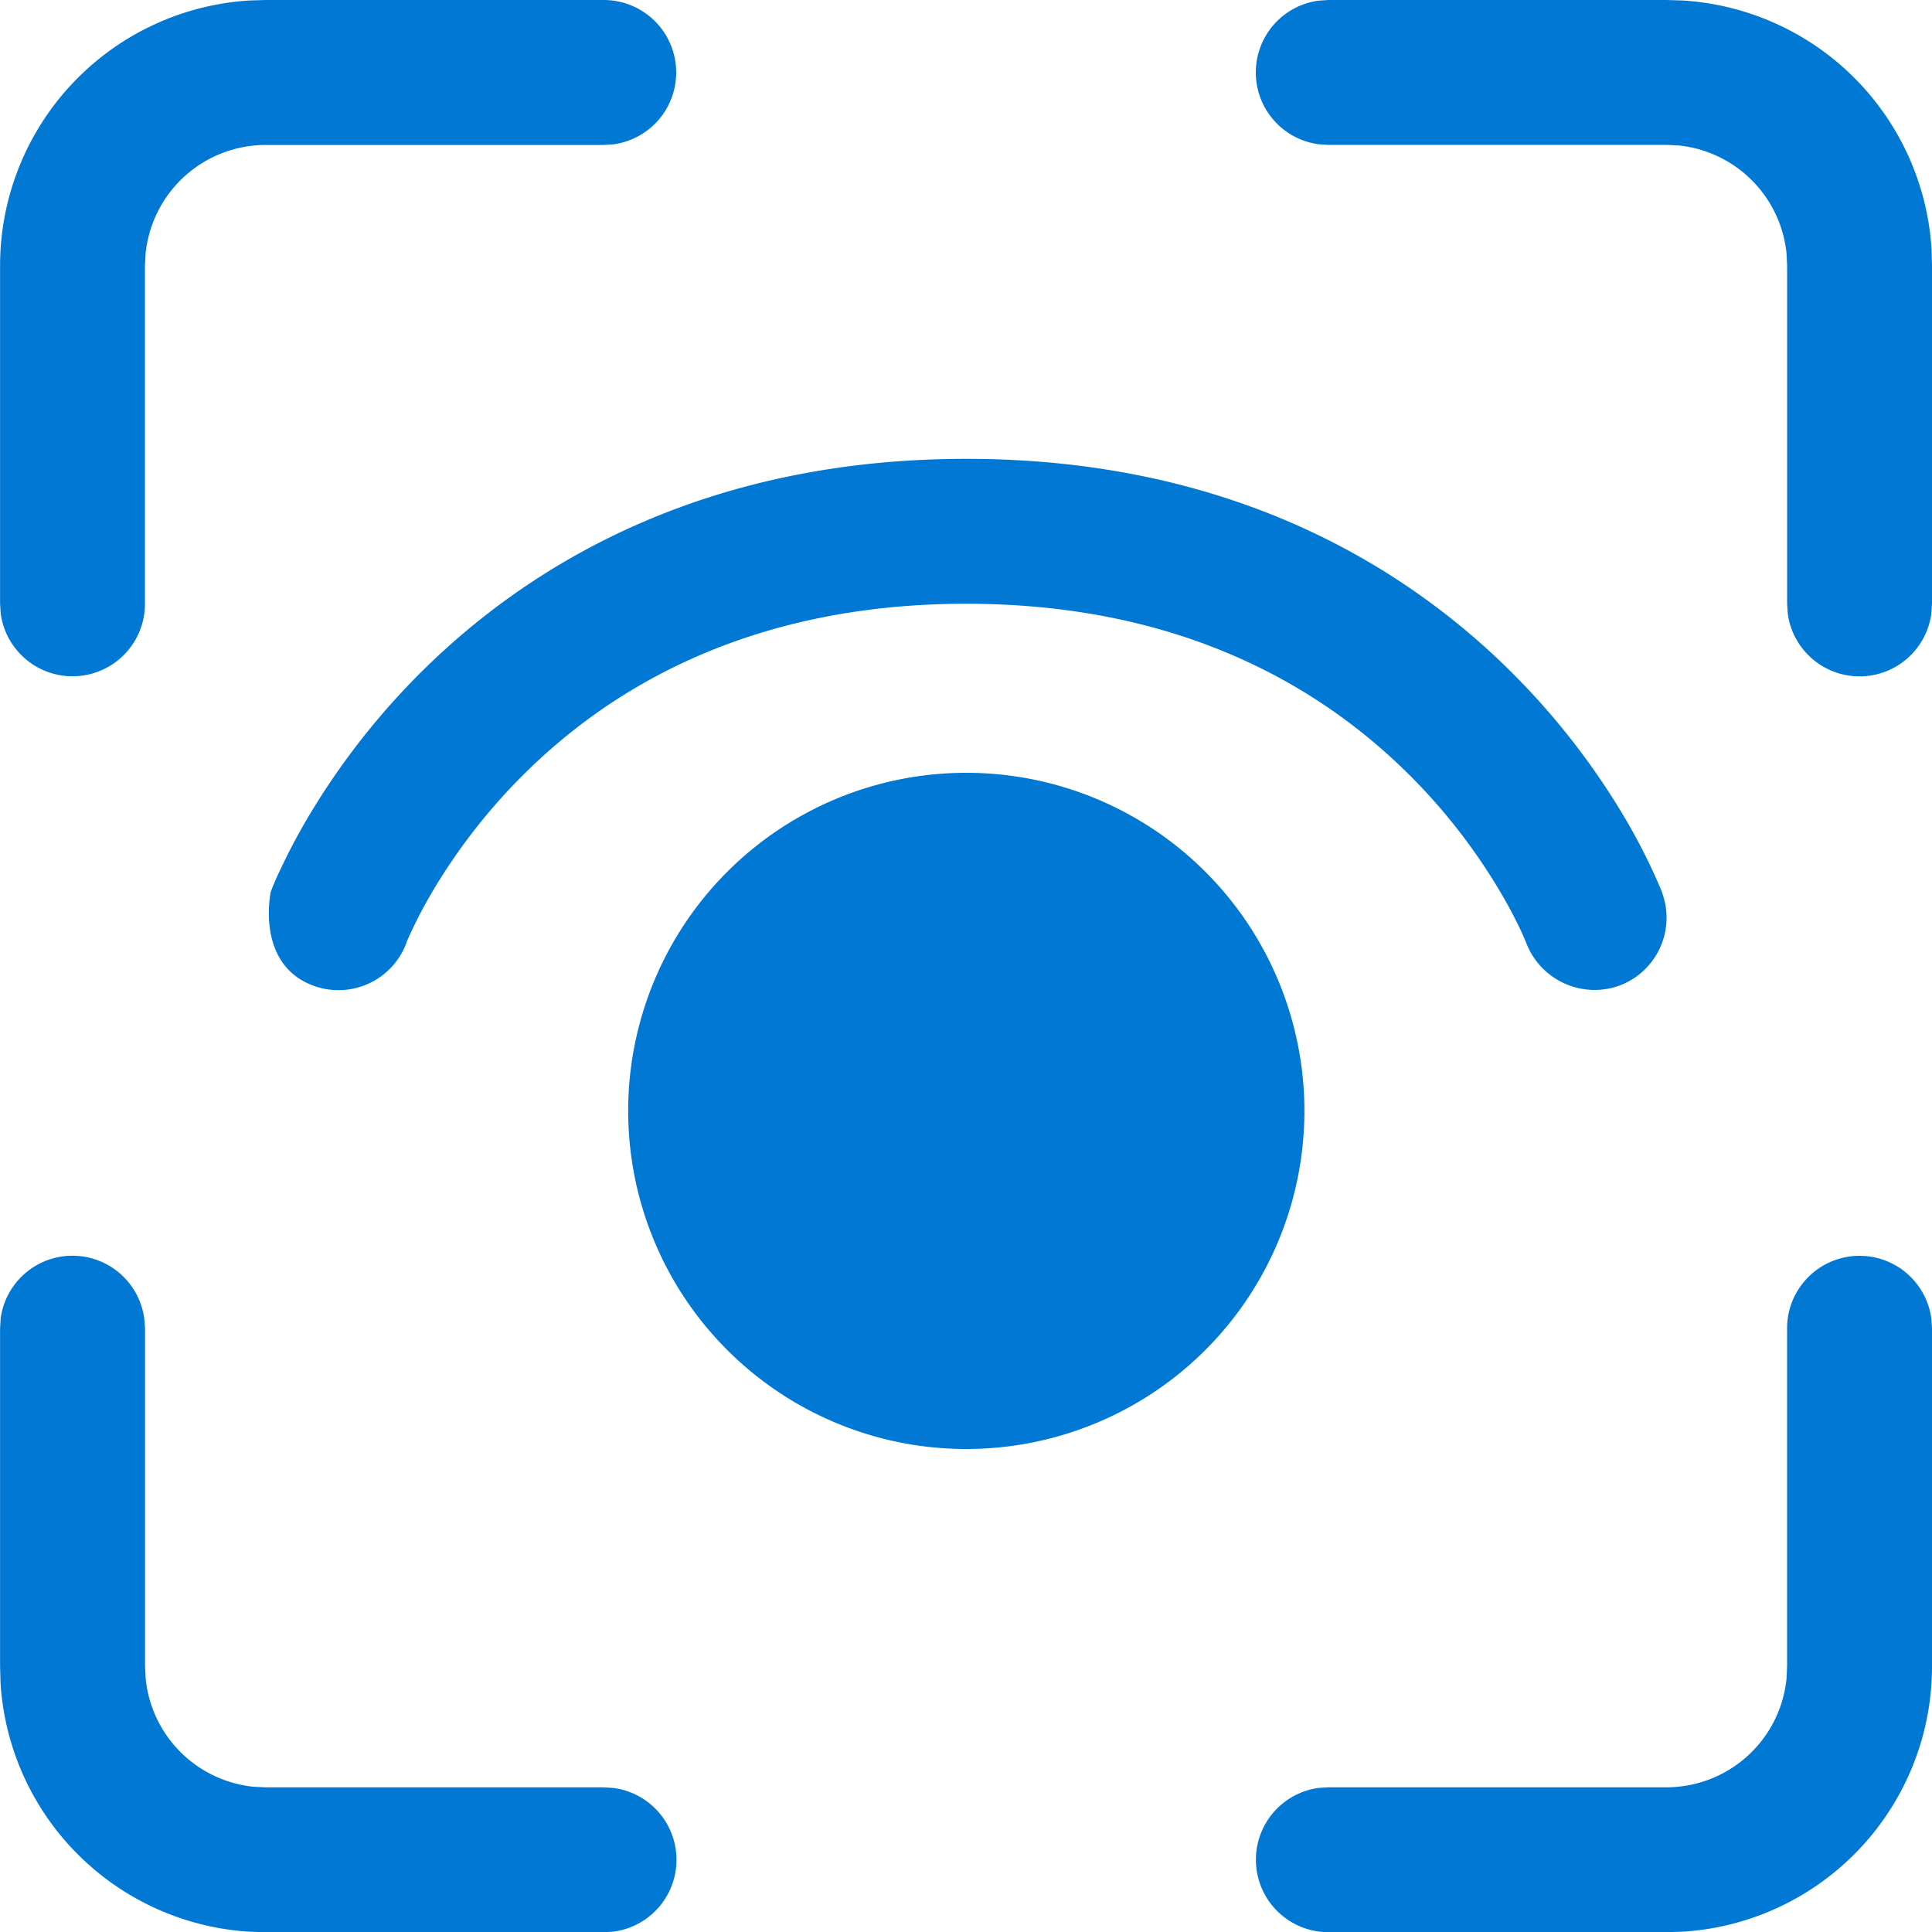
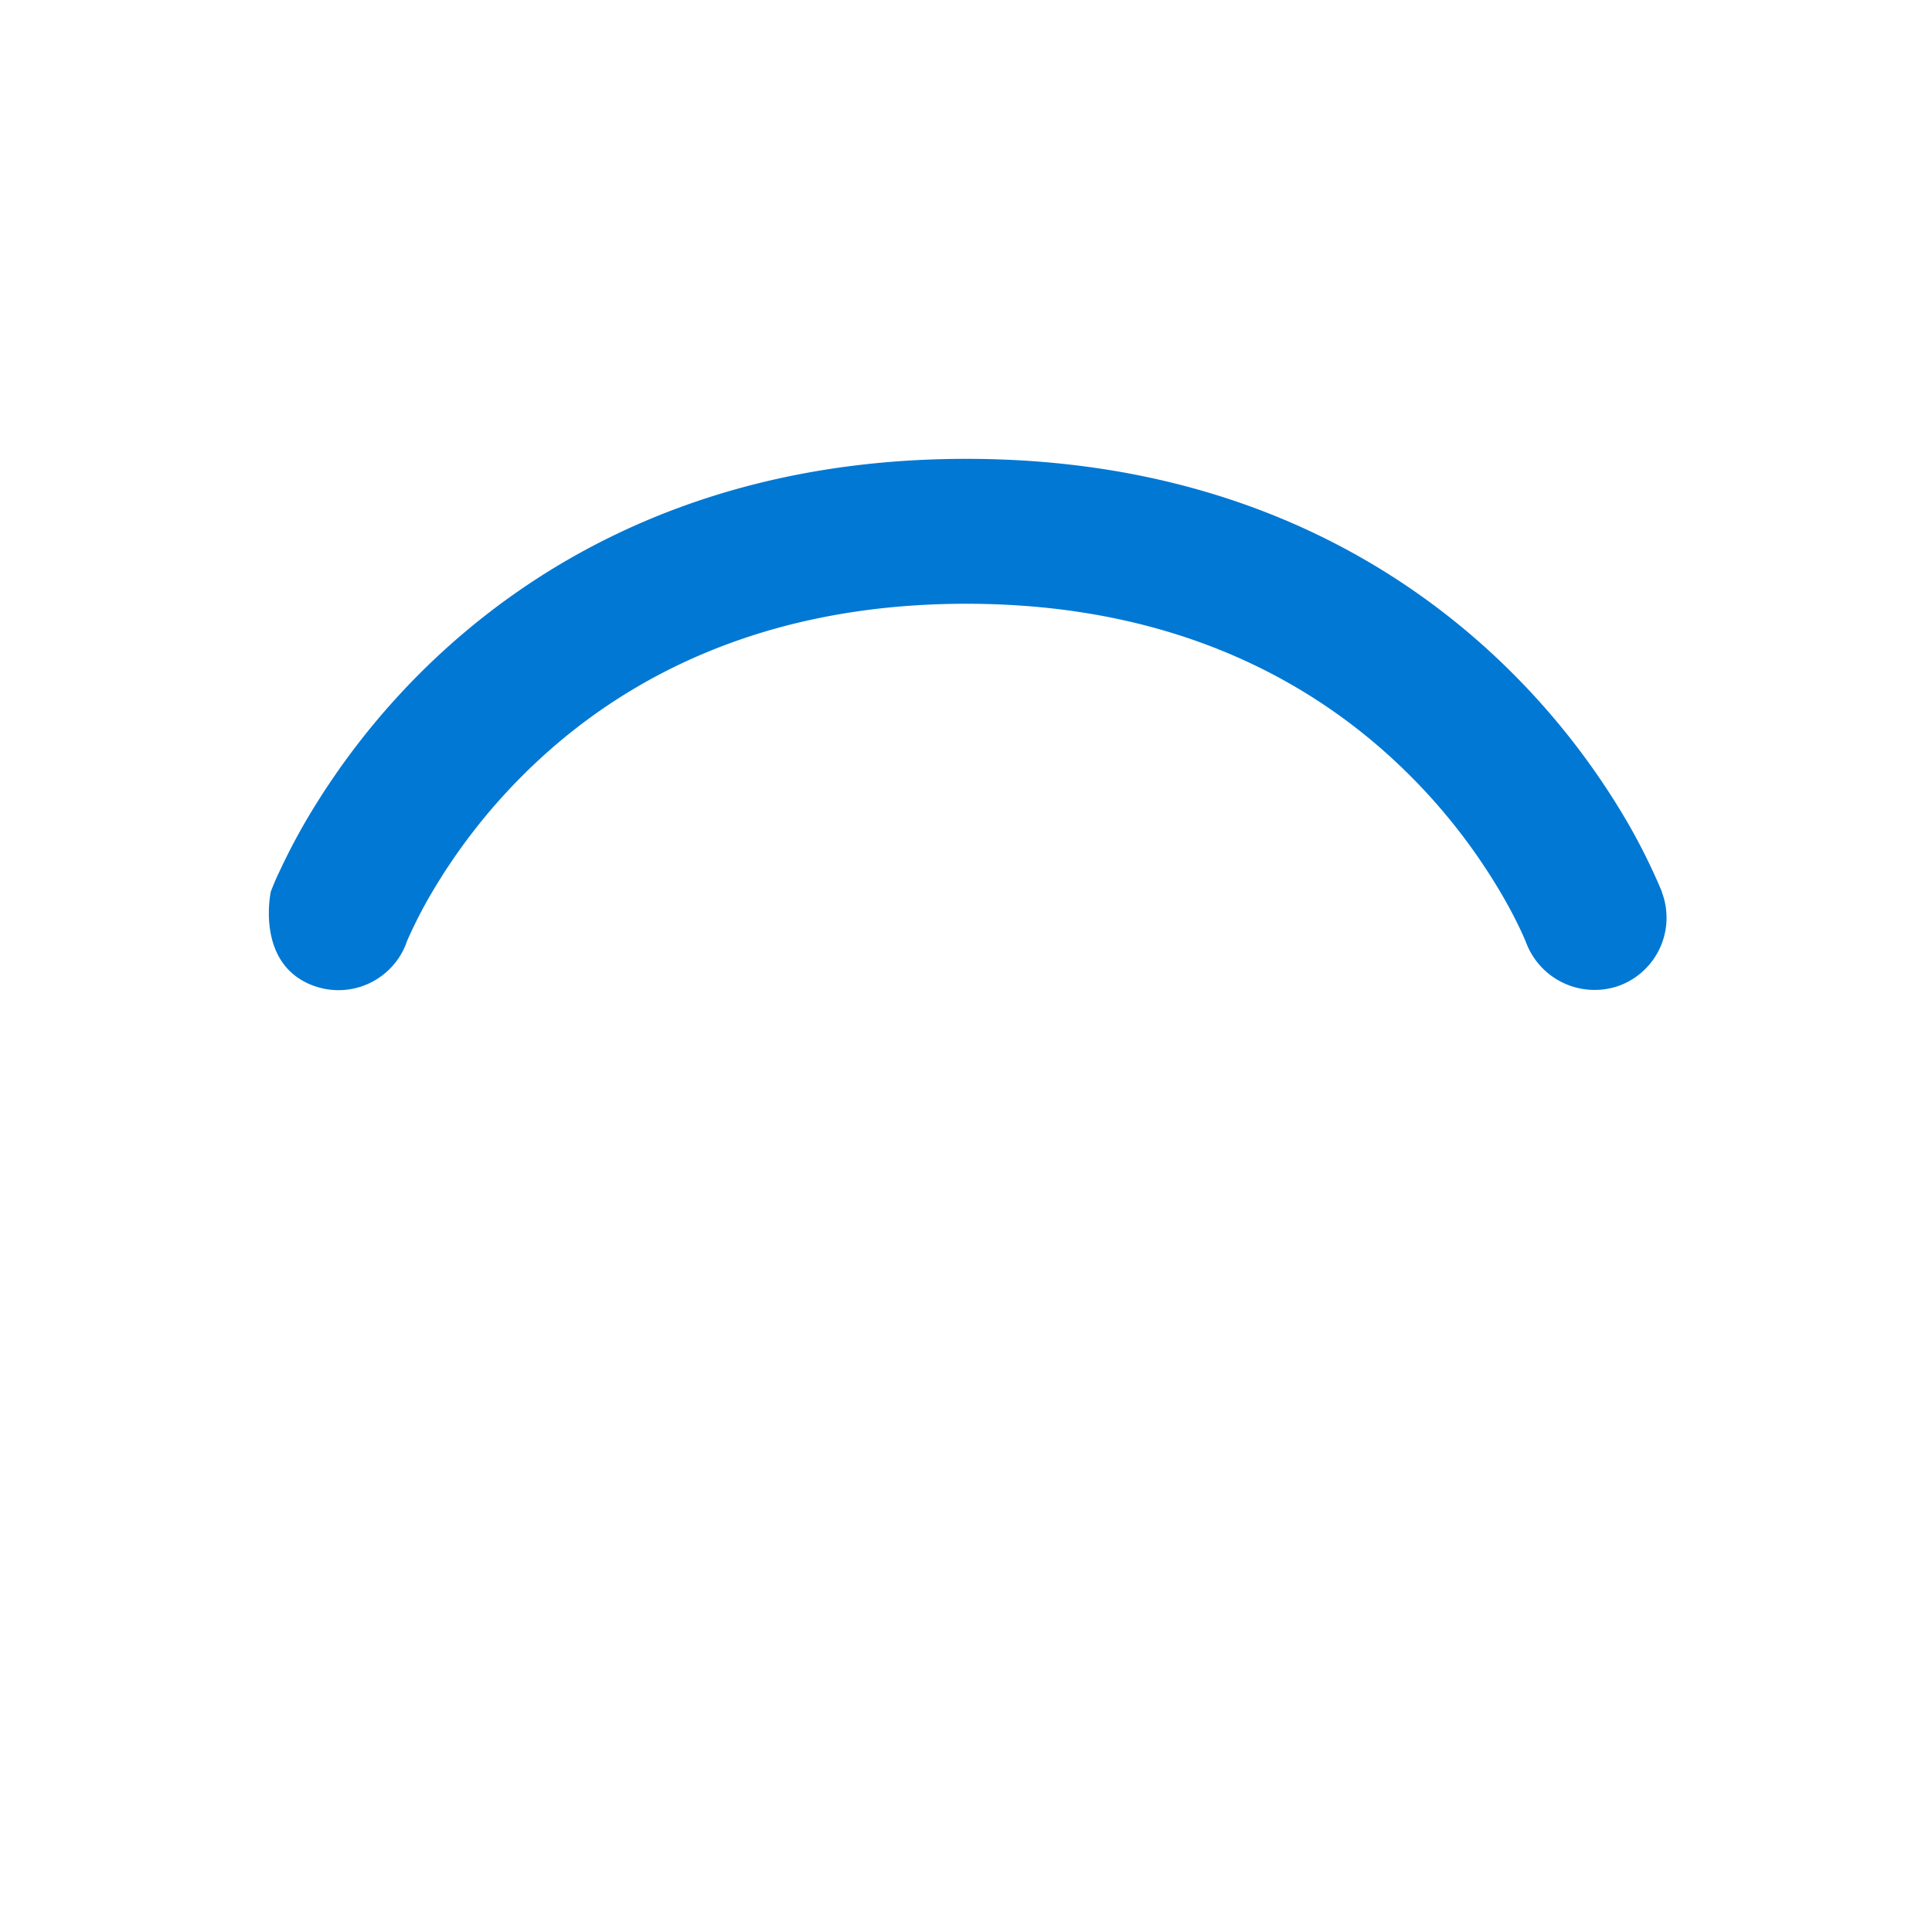
<svg xmlns="http://www.w3.org/2000/svg" width="75.621" height="75.628" viewBox="0 0 75.621 75.628">
  <g id="Group_181" data-name="Group 181" transform="translate(-1.997 -2)">
-     <path id="Path_960" data-name="Path 960" d="M7.642,53.6a2.836,2.836,0,0,0-5.619,0L2,53.989V67.231l.019.662a10.4,10.4,0,0,0,9.748,9.717l.631.019H25.629l.386-.023a2.836,2.836,0,0,0,0-5.622l-.386-.026H12.395l-.484-.023A4.726,4.726,0,0,1,7.7,67.715l-.026-.484V53.989Zm69.949,0a2.836,2.836,0,0,0-5.645.386V67.231l-.023.484a4.726,4.726,0,0,1-4.7,4.242H53.986l-.386.026a2.836,2.836,0,0,0,.386,5.645H67.22l.635-.019a10.4,10.4,0,0,0,9.763-10.379V53.989ZM28.464,4.836A2.836,2.836,0,0,0,25.629,2H12.395l-.631.019A10.4,10.4,0,0,0,2,12.4V25.639l.026.386a2.836,2.836,0,0,0,5.645-.386V12.4l.026-.484a4.726,4.726,0,0,1,4.7-4.242H25.629l.386-.026A2.836,2.836,0,0,0,28.464,4.836ZM67.855,2.019,67.22,2H53.986l-.386.026a2.836,2.836,0,0,0,0,5.619l.386.026H67.22l.484.023a4.726,4.726,0,0,1,4.22,4.22l.023.484V25.639l.026.386a2.836,2.836,0,0,0,5.619,0l.026-.386V12.4L77.6,11.74A10.4,10.4,0,0,0,67.855,2.019ZM26.585,45.482A13.234,13.234,0,1,1,39.819,58.716,13.234,13.234,0,0,1,26.585,45.482Z" transform="translate(0)" fill="#0078d4" />
    <path id="Path_961" data-name="Path 961" d="M10.187,25.629l-.03.079v.008a2.836,2.836,0,0,1-3.649,1.649c-2.261-.847-1.656-3.664-1.649-3.683l.023-.057q.148-.385.329-.756c.227-.488.56-1.157,1.021-1.951a28.634,28.634,0,0,1,4.462-5.774C14.936,10.909,21.775,6.75,32.079,6.75s17.147,4.159,21.382,8.394a28.633,28.633,0,0,1,4.462,5.774,23.8,23.8,0,0,1,1.354,2.707l.023.057.008.019v.008l0,.008a2.836,2.836,0,0,1-1.66,3.649A2.866,2.866,0,0,1,54,25.708l-.03-.076s-.087-.208-.166-.378q-.355-.757-.779-1.478a22.962,22.962,0,0,0-3.573-4.624c-3.327-3.327-8.772-6.73-17.374-6.73s-14.047,3.4-17.374,6.73a22.959,22.959,0,0,0-3.573,4.624,18.088,18.088,0,0,0-.945,1.853Z" transform="translate(7.74 13.21)" fill="#0078d4" />
  </g>
</svg>